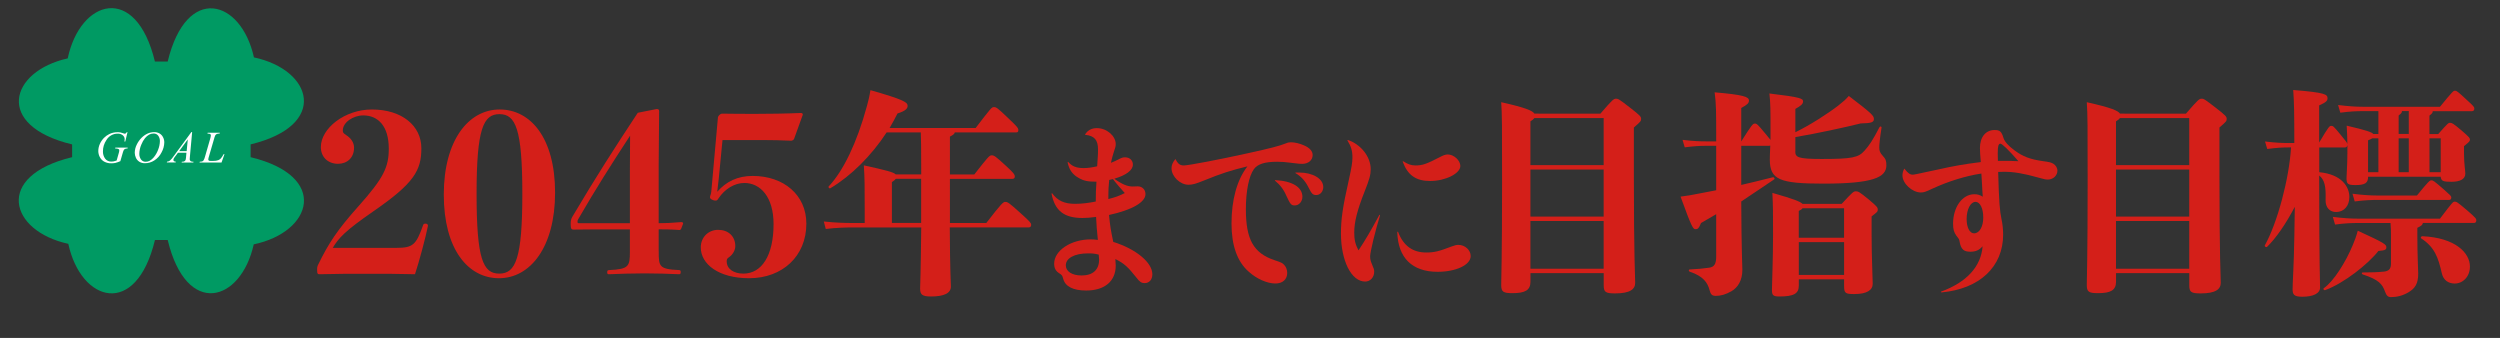
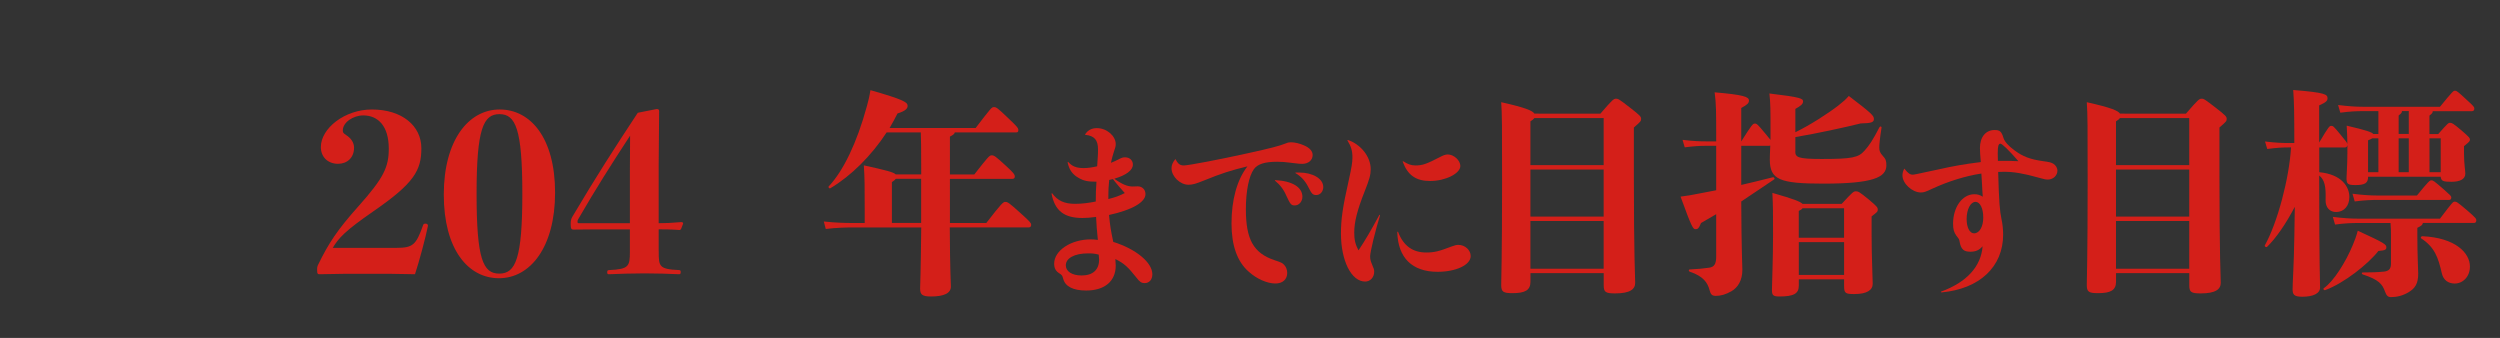
<svg xmlns="http://www.w3.org/2000/svg" xmlns:xlink="http://www.w3.org/1999/xlink" version="1.1" id="レイヤー_1" x="0px" y="0px" viewBox="0 0 607.61 82.13" style="enable-background:new 0 0 607.61 82.13;" xml:space="preserve">
  <rect x="0" y="0" width="607.61" height="82.13" fill="#333333" stroke="none" />
  <style type="text/css">
	.st0{clip-path:url(#SVGID_00000003806994253376121810000014616596430235877504_);}
	.st1{fill:#009A63;}
	.st2{fill:#FFFFFF;}
	.st3{fill:#D41F19;}
</style>
  <g id="グループ_167">
    <g>
      <g>
        <defs>
-           <rect id="SVGID_1_" x="4.56" y="1.98" width="69.32" height="69.32" />
-         </defs>
+           </defs>
        <clipPath id="SVGID_00000005956045667852771330000002561612096834843797_">
          <use xlink:href="#SVGID_1_" style="overflow:visible;" />
        </clipPath>
        <g id="グループ_166" transform="translate(0 0)" style="clip-path:url(#SVGID_00000005956045667852771330000002561612096834843797_);">
          <path id="パス_627" class="st1" d="M37.65,14.95C33.03-4.2,19.48-0.15,16.46,14.19C2.34,17.33-1.39,30.56,17.53,35.1v3.1      C-1.52,42.78,2.36,56.17,16.6,59.26c3.08,14.23,16.48,18.12,21.06-0.93h3.1c4.54,18.91,17.77,15.19,20.91,1.06      c14.34-3.02,18.39-16.57-0.76-21.19v-3.11c19.1-4.61,15.11-18.1,0.81-21.14c-3.12-14.15-16.4-17.93-20.96,1L37.65,14.95z" />
          <path id="パス_628" class="st2" d="M30.99,32.11l-0.54,2.28h-0.2c0.03-0.2,0.04-0.39,0.05-0.59c-0.01-0.36-0.18-0.7-0.46-0.92      c-0.36-0.29-0.81-0.43-1.27-0.4c-1.11,0-2.14,0.6-2.71,1.56c-0.55,0.81-0.85,1.77-0.84,2.75c-0.02,0.62,0.16,1.23,0.52,1.75      c0.37,0.5,0.97,0.78,1.59,0.73c0.17,0,0.34-0.02,0.5-0.05c0.24-0.06,0.48-0.13,0.72-0.21l0.53-1.86c0.06-0.2,0.1-0.4,0.11-0.61      c0.01-0.11-0.05-0.22-0.14-0.29c-0.22-0.12-0.47-0.17-0.73-0.16h-0.15l0.06-0.21h3.01l-0.05,0.21c-0.2-0.01-0.41,0.03-0.6,0.1      c-0.13,0.07-0.25,0.18-0.32,0.31c-0.12,0.27-0.22,0.55-0.29,0.84l-0.53,1.83c-0.38,0.17-0.77,0.31-1.18,0.42      c-0.31,0.07-0.63,0.1-0.94,0.1c-0.64,0.03-1.28-0.12-1.85-0.43c-0.45-0.27-0.82-0.66-1.05-1.14c-0.22-0.43-0.33-0.91-0.34-1.4      c0-0.62,0.14-1.23,0.4-1.78c0.24-0.53,0.57-1.01,0.98-1.43c0.37-0.38,0.81-0.69,1.28-0.92c0.62-0.31,1.31-0.46,2-0.46      c0.48-0.01,0.95,0.08,1.4,0.26c0.12,0.05,0.24,0.09,0.37,0.1c0.08,0,0.16-0.02,0.23-0.06c0.1-0.08,0.18-0.19,0.24-0.3      L30.99,32.11z" />
-           <path id="パス_629" class="st2" d="M37.48,32.11c0.44-0.01,0.88,0.1,1.27,0.31c0.37,0.21,0.68,0.53,0.87,0.92      c0.21,0.39,0.31,0.82,0.31,1.27c-0.02,0.86-0.25,1.69-0.67,2.44c-0.4,0.8-1.01,1.47-1.76,1.95c-0.67,0.43-1.45,0.67-2.25,0.67      c-0.49,0.02-0.98-0.11-1.4-0.37c-0.37-0.24-0.66-0.58-0.83-0.98c-0.17-0.37-0.26-0.77-0.27-1.18c0.01-0.7,0.17-1.38,0.49-2      c0.29-0.61,0.69-1.17,1.16-1.65c0.42-0.42,0.91-0.77,1.44-1.02C36.36,32.23,36.92,32.11,37.48,32.11 M37.3,32.45      c-0.36,0-0.72,0.09-1.04,0.26c-0.39,0.22-0.73,0.51-1.01,0.86c-0.38,0.48-0.68,1-0.9,1.57c-0.31,0.71-0.48,1.48-0.49,2.25      c-0.01,0.48,0.13,0.94,0.39,1.34c0.27,0.39,0.72,0.62,1.19,0.58c0.33,0,0.66-0.08,0.95-0.24c0.37-0.21,0.7-0.49,0.97-0.82      c0.46-0.55,0.82-1.18,1.07-1.86c0.27-0.67,0.42-1.39,0.43-2.11c0.01-0.46-0.13-0.91-0.39-1.28S37.76,32.42,37.3,32.45" />
          <path id="パス_630" class="st2" d="M46.7,32.11l-0.55,6.01c-0.03,0.28-0.04,0.47-0.04,0.55c-0.01,0.11,0.02,0.23,0.08,0.33      c0.07,0.1,0.16,0.18,0.27,0.23c0.19,0.06,0.39,0.09,0.58,0.08l-0.06,0.2h-2.84l0.06-0.2h0.12c0.2,0.01,0.4-0.04,0.56-0.15      c0.11-0.08,0.2-0.2,0.24-0.34c0.06-0.25,0.1-0.52,0.11-0.78l0.08-0.92h-2.06l-0.74,1c-0.12,0.15-0.23,0.31-0.31,0.48      c-0.04,0.09-0.06,0.18-0.06,0.27c0,0.11,0.05,0.22,0.14,0.29c0.13,0.1,0.29,0.14,0.46,0.13l-0.06,0.2h-2.14l0.06-0.2      c0.26-0.01,0.5-0.1,0.7-0.26c0.34-0.32,0.64-0.67,0.9-1.06l4.31-5.87L46.7,32.11z M45.64,33.88l-2.09,2.85h1.82L45.64,33.88z" />
          <path id="パス_631" class="st2" d="M53.84,39.5h-5.35l0.08-0.2c0.19,0.01,0.38-0.02,0.57-0.07c0.13-0.05,0.25-0.14,0.33-0.25      c0.16-0.28,0.28-0.58,0.35-0.88l1.27-4.4c0.09-0.26,0.14-0.53,0.16-0.8c0.01-0.12-0.05-0.24-0.15-0.31      c-0.17-0.09-0.36-0.13-0.55-0.11c-0.05,0-0.1,0-0.14-0.01l0.06-0.2h2.95l-0.04,0.2c-0.24-0.01-0.48,0.02-0.7,0.1      c-0.14,0.07-0.26,0.18-0.35,0.31c-0.14,0.29-0.24,0.59-0.31,0.9l-1.26,4.32c-0.08,0.22-0.12,0.45-0.14,0.68      c0.01,0.1,0.06,0.19,0.14,0.25c0.13,0.07,0.27,0.1,0.41,0.08h0.7c0.41,0.02,0.82-0.05,1.21-0.19c0.23-0.1,0.44-0.25,0.61-0.43      c0.2-0.25,0.37-0.51,0.53-0.79l0.14-0.24h0.2L53.84,39.5z" />
        </g>
      </g>
    </g>
  </g>
  <path class="st3" d="M96.31,60.24c4.06,0,4.81-0.7,6.52-5.51c0.05-0.21,0.21-0.38,0.54-0.38c0.43,0,0.64,0.16,0.64,0.54  c-0.54,2.78-2.19,8.88-3.15,11.76c-3.9-0.11-7.38-0.11-11.44-0.11c-4.22,0-7.97,0-11.71,0.11c-0.43,0-0.64-0.05-0.64-0.96  c0-0.8,0.05-0.96,0.32-1.5c2.46-5.03,4.6-8.34,9.78-14.12c6.1-6.84,7.32-9.46,7.32-13.95c0-5.51-2.62-8.07-6.2-8.07  c-2.46,0-4.97,1.71-4.97,3.63c0,0.54,0.11,0.7,0.86,1.18c1.12,0.75,1.87,1.76,1.87,3.05c0,2.41-1.66,3.9-3.9,3.9  c-2.46,0-4.17-1.66-4.17-4.06c0-4.54,5.77-9.14,12.4-9.14c7.38,0,12.03,4.01,12.03,9.41c0,5.4-1.76,8.5-11.6,15.29  c-6.95,4.81-8.5,6.52-9.94,8.93H96.31z" />
  <path class="st3" d="M134.91,46.82c0,13.26-6.04,20.8-13.63,20.8c-7.54,0-13.42-7.06-13.42-20.32s6.04-20.69,13.58-20.69  C128.98,26.61,134.91,33.56,134.91,46.82z M115.83,47.09c0,15.83,1.55,19.41,5.51,19.41c3.96,0,5.61-3.58,5.61-19.41  s-1.66-19.35-5.56-19.35S115.83,31.26,115.83,47.09z" />
  <path class="st3" d="M160.1,61.1c0,3.64,0.05,4.33,4.97,4.54c0.32,0.05,0.37,0.11,0.37,0.53s-0.16,0.48-0.43,0.48  c-2.35-0.11-5.56-0.21-8.34-0.21c-3.05,0-6.2,0.11-8.61,0.21c-0.37,0-0.48-0.05-0.48-0.48s0.11-0.48,0.48-0.53  c4.76-0.21,5.03-0.91,5.03-4.44v-5.45h-8.29c-2.09,0-3.8,0.05-5.4,0.05c-0.54,0-0.7-0.16-0.7-1.39c0-1.07,0.16-1.34,0.75-2.3  c5.29-8.93,9.84-16.04,15.56-24.7l4.6-0.91c0.43,0,0.59,0.16,0.59,0.53l-0.11,12.94v14.28c1.5,0,2.99-0.05,5.51-0.27  c0.27,0,0.43,0.11,0.43,0.37l-0.43,1.12c-0.11,0.32-0.27,0.43-0.48,0.43c-2.19-0.16-3.74-0.16-5.03-0.16V61.1z M153.09,41.47  c0-3.1,0.05-5.35,0.05-8.5c-4.44,6.79-8.39,12.99-12.62,20.32c-0.16,0.27-0.16,0.37-0.16,0.59c0,0.32,0.05,0.37,0.43,0.37h12.3  V41.47z" />
-   <path class="st3" d="M174.69,43.4c-0.11,0.96-0.21,2.03-0.37,3.21c2.19-2.51,4.97-3.85,8.61-3.85c7.59,0,13.05,4.65,13.05,11.6  c0,7.91-5.83,13.26-13.9,13.26c-7.49,0-11.76-3.47-11.76-7.48c0-2.51,1.87-4.28,4.22-4.28c2.46,0,4.17,1.55,4.17,3.96  c0,1.02-0.64,2.08-1.5,2.67c-0.48,0.32-0.59,0.54-0.59,1.02c0,1.87,1.71,2.99,4.06,2.99c4.44,0,7.33-4.38,7.33-12.03  c0-6.63-3.21-10-7.11-10c-2.35,0-4.76,1.44-6.31,3.8c-0.21,0.32-0.32,0.48-0.64,0.48c-0.75,0-1.39-0.43-1.39-0.75  c0-0.59,0.21-0.43,0.32-1.5l1.6-17.86c0-0.16,0.05-0.38,0.37-0.7c0.32-0.27,0.48-0.32,0.75-0.32c2.3,0.05,5.61,0.05,8.34,0.05  c2.83,0,6.95-0.05,10.69-0.21c0.37,0,0.48,0.16,0.48,0.43l-2.14,5.93c-0.21,0.27-0.48,0.38-0.7,0.38c-2.73-0.11-4.22-0.16-6.58-0.16  H175.6L174.69,43.4z" />
  <path class="st3" d="M239.71,54.2c3.85-4.97,4.12-5.13,4.65-5.13s0.91,0.21,3.85,2.89c2.09,1.87,2.41,2.25,2.41,2.67  s-0.21,0.64-0.59,0.64h-19.19c0.05,10.85,0.27,13.47,0.27,14.38c0,1.6-1.66,2.41-4.81,2.41c-2.19,0-2.67-0.48-2.67-1.92  c0-0.91,0.16-3.42,0.27-14.86h-16.52c-1.71,0-4.12,0.05-6.68,0.37l-0.48-1.82c2.89,0.32,5.4,0.37,7.16,0.37h2.78v-3.53  c0-5.35,0-7.33-0.21-10.48c5.4,1.18,7.22,1.66,7.75,2.19h6.2c0-6.68-0.05-9.04-0.11-10.21h-8.29c-3.74,5.72-8.72,10.64-13.69,13.58  c-0.27,0.16-0.59-0.27-0.37-0.48c3.53-3.74,6.84-10.59,9.25-19.46c0.32-1.12,0.64-2.41,0.86-3.9c8.07,2.3,9.04,2.94,9.04,3.8  c0,0.64-0.43,1.23-2.46,1.87c-0.59,1.18-1.23,2.35-1.92,3.53h20.91c3.74-4.87,3.9-5.08,4.44-5.08c0.59,0,0.91,0.21,3.53,2.73  c2.14,2.03,2.41,2.35,2.41,2.89c0,0.37-0.16,0.53-0.53,0.53h-14.92c-0.05,0.37-0.43,0.64-1.18,1.02v9.2h5.93  c3.42-4.38,3.69-4.65,4.22-4.65c0.59,0,0.91,0.21,3.37,2.46c1.87,1.71,2.25,2.19,2.25,2.67c0,0.37-0.16,0.59-0.59,0.59h-15.18V54.2  H239.71z M223.88,54.2V43.45h-6.15c-0.16,0.21-0.43,0.48-0.96,0.8v9.94H223.88z" />
  <path class="st3" d="M275.26,45.33c0.43,0,0.82-0.04,1.25-0.04c1.08,0,1.89,0.77,1.89,1.89c0,1.98-3.31,3.87-8.86,5.07  c0.3,2.92,0.39,3.48,1.03,6.54c5.59,1.76,9.5,5.03,9.5,7.87c0,1.29-0.73,2.15-1.89,2.15c-0.73,0-1.2-0.3-1.94-1.29  c-2.15-2.71-3.01-3.48-5.16-4.56c0.04,0.56,0.09,1.33,0.09,1.59c0,3.78-2.67,6.06-7.18,6.06c-3.18,0-5.12-0.99-5.59-2.88  c-0.21-0.73-0.26-0.86-0.86-1.25c-0.95-0.56-1.33-1.29-1.33-2.41c0-3.18,4.08-5.89,8.9-5.89c0.6,0,0.99,0.04,1.72,0.13  c-0.26-2.36-0.34-3.78-0.43-5.59c-1.33,0.17-2.24,0.26-3.31,0.26c-4.47,0-6.71-1.76-7.52-5.89c0-0.09,0.09-0.17,0.17-0.09  c1.29,1.76,2.92,2.54,5.55,2.54c1.63,0,3.31-0.21,5.03-0.56c0-1.85,0.04-3.14,0.17-4.82c-2.11,0-3.1-0.21-4.3-0.9  c-1.55-0.86-2.32-1.98-2.71-3.78c0-0.09,0.09-0.17,0.17-0.09c0.9,1.03,1.98,1.46,3.7,1.46c1.03,0,1.98-0.13,3.31-0.43  c0.09-1.55,0.21-2.71,0.21-4.04c0-2.37-0.86-3.35-3.05-3.61c-0.09,0-0.13-0.04-0.09-0.13c0.69-1.03,1.63-1.5,2.88-1.5  c2.36,0,4.56,1.89,4.56,3.87c0,0.6-0.09,0.82-0.56,2.24c-0.22,0.65-0.34,1.16-0.6,2.32c0.77-0.3,1.12-0.47,1.63-0.73  c0.99-0.52,1.25-0.6,1.81-0.6c1.12,0,1.89,0.73,1.89,1.76c0,1.38-1.63,2.58-4.52,3.44C272.72,44.81,274.05,45.33,275.26,45.33z   M264.46,61.58c-3.31,0-5.42,1.16-5.42,2.92c0,1.46,1.5,2.45,3.83,2.45c2.75,0,4.26-1.38,4.26-3.87c0-0.3-0.04-0.82-0.09-1.2  C266.01,61.62,265.41,61.58,264.46,61.58z M269.37,48.38c1.85-0.47,2.75-0.82,4-1.46c-0.99-1.12-1.85-2.06-2.88-3.4  c-0.34,0.09-0.56,0.13-0.9,0.21c-0.17,1.59-0.21,2.54-0.21,3.78V48.38z" />
  <path class="st3" d="M285.75,38.75c0.56,1.12,1.08,1.46,1.98,1.46c1.07,0,8.6-1.42,15.74-3.01c5.42-1.2,7.35-1.68,9.2-2.41  c0.39-0.17,0.73-0.21,1.12-0.21c0.9,0,2.15,0.3,3.18,0.77c1.38,0.6,2.06,1.42,2.06,2.32c0,1.25-1.03,2.15-2.54,2.15  c-0.56,0-0.65,0-3.1-0.3c-0.9-0.13-1.89-0.21-2.97-0.21c-3.05,0-4.77,0.56-5.68,1.81c-1.2,1.68-1.94,5.33-1.94,9.72  c0,7.35,1.85,10.66,6.92,12.38c1.68,0.56,1.89,0.65,2.36,1.12c0.47,0.47,0.77,1.25,0.77,1.98c0,1.59-1.12,2.58-2.88,2.58  c-1.98,0-4.56-1.12-6.49-2.88c-2.79-2.45-4.17-6.36-4.17-11.7c0-5.76,1.33-10.62,3.87-13.89c-4.08,0.99-6.23,1.68-10.58,3.44  c-1.89,0.77-2.75,1.03-3.74,1.03c-2.06,0-4.13-2.02-4.13-4c0-0.77,0.26-1.38,0.86-2.15C285.66,38.66,285.71,38.66,285.75,38.75z   M309.96,43.78c4.13,0.21,6.58,1.72,6.58,4.04c0,1.16-0.82,2.11-1.85,2.11c-0.86,0-1.08-0.26-2.02-2.28  c-0.69-1.63-1.55-2.71-2.79-3.74C309.79,43.82,309.87,43.78,309.96,43.78z M315.72,41.93c3.35,0,5.89,1.5,5.89,3.53  c0,1.08-0.73,1.94-1.68,1.94c-0.86,0-1.12-0.26-1.98-1.98c-0.73-1.46-1.76-2.58-3.1-3.35c-0.09-0.04,0-0.13,0.09-0.13H315.72z" />
  <path class="st3" d="M327.59,34.02c3.18,1.08,5.55,4.08,5.55,7.09c0,1.33-0.3,2.49-1.46,5.38c-1.85,4.69-2.54,7.48-2.54,10.06  c0,1.72,0.26,2.84,1.03,4.3c1.46-2.15,3.22-5.16,5.07-8.6c0.04-0.09,0.21-0.04,0.17,0.09c-1.16,3.78-2.41,8.9-2.41,9.98  c0,0.6,0.13,1.16,0.43,1.85c0.47,1.16,0.56,1.33,0.56,1.89c0,1.33-0.95,2.37-2.19,2.37c-3.36,0-5.89-5.03-5.89-11.7  c0-3.48,0.43-6.45,1.93-13.07c0.64-2.92,0.86-4.13,0.86-5.42c0-1.63-0.34-2.67-1.2-4.08C327.46,34.06,327.5,34.02,327.59,34.02z   M339.8,56.38c1.29,3.35,3.53,4.99,6.84,4.99c1.94,0,3.14-0.3,6.15-1.46c0.77-0.3,1.21-0.39,1.68-0.39c1.59,0,2.97,1.25,2.97,2.71  c0,2.15-3.53,3.83-8.04,3.83c-6.19,0-9.63-3.4-9.8-9.63C339.58,56.29,339.76,56.29,339.8,56.38z M341.09,39.22  c1.07,0.69,1.89,0.99,2.92,0.99c1.72,0,2.67-0.34,5.93-2.02c0.77-0.43,1.38-0.65,1.94-0.65c1.46,0,3.05,1.46,3.05,2.79  c0,1.85-3.65,3.66-7.35,3.66c-3.44,0-5.46-1.42-6.66-4.69C340.88,39.22,341,39.18,341.09,39.22z" />
  <path class="st3" d="M388.96,27.63c2.99-3.48,3.26-3.64,3.8-3.64c0.53,0,0.75,0.11,3.37,2.14c2.62,2.03,2.73,2.25,2.73,2.78  c0,0.53-0.11,0.64-1.76,2.08v11.39c0,20.1,0.32,25.18,0.32,26.36c0,1.55-1.23,2.57-4.87,2.57c-2.35,0-2.78-0.32-2.78-1.98v-2.94  h-17.8v2.08c0,2.09-1.34,2.78-4.38,2.78c-2.25,0-2.73-0.32-2.73-1.98c0-0.86,0.21-6.95,0.21-25.13c0-14.01,0-16.15-0.21-19.3  c5.99,1.34,7.64,2.09,8.07,2.78H388.96z M372.92,28.7c-0.16,0.21-0.43,0.48-0.96,0.8v10.64h17.8V28.7H372.92z M371.96,41.21v11.44  h17.8V41.21H371.96z M389.76,65.32v-11.6h-17.8v11.6H389.76z" />
  <path class="st3" d="M436.33,36.77c0,1.44,0.54,1.87,6.42,1.87c7.49,0,8.93-0.37,10.37-1.98c1.18-1.28,2.08-2.67,3.69-5.77  c0.16-0.27,0.53-0.16,0.48,0.16c-0.43,2.78-0.54,4.12-0.54,4.81c0,0.8,0.16,1.28,0.86,2.03c0.7,0.75,0.86,1.18,0.86,2.3  c0,2.94-3.31,4.44-15.29,4.44c-10.69,0-13.04-0.96-13.04-5.88c0-0.91,0.05-1.76,0.11-3.37c-0.11,0.05-0.21,0.05-0.37,0.05h-6.68  v9.52c2.25-0.53,4.76-1.12,7.7-1.87c0.32-0.05,0.54,0.38,0.27,0.54c-2.99,1.98-5.4,3.64-7.97,5.35c0.05,12.51,0.27,14.92,0.27,16.63  c0,2.51-1.07,4.28-2.67,5.19c-1.39,0.8-2.62,1.12-3.8,1.12c-0.86,0-1.23-0.32-1.5-1.39c-0.48-1.82-1.5-3.37-4.81-4.49  c-0.32-0.11-0.32-0.54,0-0.54c2.03-0.11,3.21-0.21,4.71-0.43c1.23-0.16,1.71-0.91,1.71-2.67V52.06l-3.69,2.14  c-0.48,1.23-0.75,1.5-1.28,1.5c-0.64,0-0.86-0.11-3.69-7.91c1.44-0.16,2.89-0.43,4.76-0.8c1.34-0.27,2.62-0.48,3.9-0.75v-10.8h-2.41  c-1.44,0-2.73,0.05-5.24,0.37l-0.53-1.82c2.73,0.32,4.12,0.37,5.77,0.37h2.41c0-7.49,0-9.04-0.38-11.92  c6.9,0.59,8.34,1.07,8.34,1.98c0,0.64-0.38,1.02-1.87,1.82v8.13c2.67-4.22,2.83-4.33,3.31-4.33c0.43,0,0.59,0.05,2.57,2.46  c0.64,0.75,1.02,1.23,1.23,1.5v-2.83c0-4.17,0-6.04-0.27-8.45c7.64,0.91,8.18,1.23,8.18,1.93c0,0.64-0.54,1.07-1.87,1.82v5.67  c3.53-1.71,8.02-4.6,10.48-6.52c1.28-1.02,1.76-1.44,2.51-2.3c5.62,4.28,6.1,4.81,6.1,5.61c0,0.8-0.64,1.02-3.21,1.07  c-4.12,1.02-10.53,2.41-15.88,3.32V36.77z M447.61,49.55c2.67-2.89,2.89-3.05,3.42-3.05c0.59,0,0.8,0.05,3.21,2.03  c1.98,1.66,2.14,1.92,2.14,2.41c0,0.48-0.11,0.59-1.5,1.66v4.17c0,5.61,0.27,10.91,0.27,12.19c0,1.55-1.39,2.51-4.49,2.51  c-2.14,0-2.46-0.21-2.46-1.92v-1.66h-11.01v1.55c0,1.92-1.23,2.62-4.71,2.62c-1.55,0-1.82-0.32-1.82-1.6  c0-1.34,0.27-7.43,0.27-13.37c0-5.67,0-6.63-0.16-10.21c5.24,1.5,6.84,2.14,7.32,2.67H447.61z M438.09,50.62  c-0.16,0.27-0.48,0.43-0.91,0.64v6.52h11.01v-7.16H438.09z M448.2,66.82v-7.97h-11.01v7.97H448.2z" />
  <path class="st3" d="M462.88,41.03c0.86,1.08,1.33,1.42,1.98,1.42c0.3,0,0.39,0,6.15-1.25c3.83-0.86,6.28-1.29,10.41-1.81  c-0.13-1.33-0.21-2.71-0.21-3.4c0-2.67,1.38-4.39,3.57-4.39c1.25,0,1.68,0.34,2.15,1.93c0.3,0.9,1.12,1.85,2.62,2.97  c2.06,1.55,3.91,2.24,7.01,2.67c1.55,0.21,1.89,0.3,2.45,0.6c0.64,0.39,1.03,1.03,1.03,1.72c0,1.16-1.03,2.15-2.32,2.15  c-0.6,0-0.9-0.09-2.28-0.47c-3.66-1.03-6.02-1.42-8.38-1.42c-0.3,0-0.78,0-1.42,0.04c0.21,7.4,0.39,9.5,0.82,11.52  c0.26,1.2,0.39,2.49,0.39,3.7c0,7.83-5.72,13.2-14.96,14.06c-0.17,0-0.17-0.17-0.09-0.21c6.15-2.24,9.68-6.06,10.06-11.01  c-0.82,0.95-1.68,1.33-2.97,1.33c-1.63,0-2.28-0.6-2.62-2.41c-0.09-0.6-0.09-0.6-0.77-1.46c-0.6-0.82-0.82-1.59-0.82-2.92  c0-4.04,2.24-7.18,5.16-7.18c0.77,0,1.29,0.13,2.06,0.6c-0.17-1.98-0.17-3.61-0.34-5.63c-3.79,0.56-8.17,1.93-11.96,3.7  c-1.55,0.73-2.02,0.9-2.75,0.9c-2.11,0-4.47-2.19-4.47-4.13c0-0.52,0.09-0.9,0.39-1.59C462.8,40.98,462.84,40.94,462.88,41.03z   M482.02,52.89c0-2.24-0.77-3.83-1.89-3.83c-1.2,0-2.15,1.81-2.15,4.17c0,2.06,0.73,3.48,1.81,3.48  C481.07,56.72,482.02,55.09,482.02,52.89z M490.57,39.18c-2.32-2.67-3.96-4.26-4.39-4.26c-0.47,0-0.64,0.65-0.64,2.28  c0,0.69,0,0.86,0.04,1.89C488.08,39.09,489.2,39.09,490.57,39.18z" />
  <path class="st3" d="M531.28,27.63c2.99-3.48,3.26-3.64,3.8-3.64c0.53,0,0.75,0.11,3.37,2.14c2.62,2.03,2.73,2.25,2.73,2.78  c0,0.53-0.11,0.64-1.76,2.08v11.39c0,20.1,0.32,25.18,0.32,26.36c0,1.55-1.23,2.57-4.87,2.57c-2.35,0-2.78-0.32-2.78-1.98v-2.94  h-17.8v2.08c0,2.09-1.34,2.78-4.38,2.78c-2.25,0-2.73-0.32-2.73-1.98c0-0.86,0.21-6.95,0.21-25.13c0-14.01,0-16.15-0.21-19.3  c5.99,1.34,7.64,2.09,8.07,2.78H531.28z M515.24,28.7c-0.16,0.21-0.43,0.48-0.96,0.8v10.64h17.8V28.7H515.24z M514.28,41.21v11.44  h17.8V41.21H514.28z M532.08,65.32v-11.6h-17.8v11.6H532.08z" />
  <path class="st3" d="M563.68,41.85c5.56,0.53,7.32,3.64,7.32,6.04c0,2.19-1.34,3.64-3.21,3.64c-1.55,0-2.62-1.07-2.57-2.94  c0.11-3.21-0.21-4.87-1.55-5.94v1.66c0,20.37,0.21,24.11,0.21,25.56s-1.66,2.25-4.33,2.25c-2.03,0-2.35-0.54-2.35-1.87  c0-1.5,0.32-5.88,0.43-12.99l0.11-7c-2.09,4.01-4.49,7.54-6.74,9.73c-0.21,0.21-0.7-0.11-0.54-0.37c3.05-5.45,5.94-16.31,6.36-23.79  h-0.54c-1.44,0-2.73,0.05-5.24,0.38l-0.54-1.82c2.73,0.32,4.12,0.37,5.78,0.37h1.34c0-7.22-0.05-10.1-0.27-12.89  c7.86,0.64,8.34,1.07,8.34,2.03c0,0.53-0.27,0.96-2.03,1.71v9.04c2.35-3.96,2.51-4.06,2.94-4.06s0.54,0.05,2.3,2.19  c1.39,1.66,1.55,1.92,1.61,2.25c0-1.34-0.05-2.46-0.16-4.49c4.81,1.12,6.15,1.6,6.47,2.03h1.23v-5.56h-3.9  c-1.23,0-2.99,0.05-5.35,0.38l-0.54-1.87c2.51,0.32,4.44,0.43,5.99,0.43h18.77c3.16-3.85,3.26-3.9,3.64-3.9s0.54,0.05,2.78,2.14  c1.82,1.66,1.93,1.82,1.93,2.19c0,0.43-0.21,0.64-0.59,0.64h-9.52c0,0.38-0.16,0.59-0.8,1.07v4.49h2.14  c2.35-2.67,2.46-2.73,2.89-2.73s0.7,0.11,2.73,1.82c1.92,1.66,2.08,1.87,2.08,2.3c0,0.32-0.11,0.48-1.44,1.55v1.76  c0,2.51,0.32,4.22,0.32,4.92c0,1.34-1.28,1.98-3.37,1.98c-1.87,0-2.51-0.11-2.62-1.23h-17.64c0,1.5-0.7,2.03-3.05,2.03  c-1.98,0-2.19-0.32-2.19-1.71c0-1.02,0.21-3.15,0.21-6.2v-1.82c-0.05,0.32-0.21,0.59-0.59,0.59h-6.25V41.85z M565.12,70.51  c-0.32,0.11-0.59-0.32-0.32-0.48c2.3-1.55,5.29-6.26,7.01-10.43c0.53-1.23,0.91-2.3,1.23-3.53c6.74,3.1,6.95,3.37,6.95,4.06  c0,0.59-0.43,0.75-1.93,0.86C575.55,64.2,569.67,68.85,565.12,70.51z M593.03,53.13c3.05-4.01,3.16-4.12,3.58-4.12  s0.59,0.05,3.1,2.19c2.09,1.82,2.14,1.98,2.14,2.35c0,0.43-0.21,0.64-0.59,0.64h-12.4c-0.05,0.43-0.32,0.7-1.34,1.18v1.98  c0,4.49,0.21,8.29,0.21,9.14c0,2.46-0.75,3.58-2.35,4.54c-1.44,0.86-2.89,1.18-4.22,1.18c-0.8,0-1.12-0.32-1.5-1.34  c-0.64-1.82-1.5-2.89-5.4-4.17c-0.32-0.11-0.32-0.48,0-0.48c1.87,0,3.69-0.05,5.19-0.21c1.28-0.16,1.66-0.8,1.66-1.92v-7.11  c0-0.8,0-1.44-0.11-2.78h-8.13c-1.23,0-2.99,0.05-5.35,0.38l-0.54-1.87c2.51,0.32,4.44,0.43,5.99,0.43H593.03z M587.42,47.52  c2.99-3.69,3.15-3.69,3.53-3.69c0.37,0,0.54,0.05,3.05,2.25c1.55,1.39,1.77,1.55,1.77,1.92s-0.16,0.59-0.54,0.59h-17.48  c-1.23,0-2.99,0.05-5.45,0.37l-0.54-1.87c2.51,0.32,4.44,0.43,5.99,0.43H587.42z M578.06,33.62h-1.5c-0.32,0.21-0.7,0.37-1.02,0.48  v7.75h2.51V33.62z M582.98,32.55h2.46v-5.56h-1.66c0,0.38-0.16,0.59-0.8,1.07V32.55z M585.44,41.85v-8.23h-2.46v8.23H585.44z   M600.3,64.79c0,2.46-1.71,4.12-3.69,4.12c-1.55,0-2.78-0.8-3.16-2.57c-0.86-3.74-1.71-6.25-4.97-8.39  c-0.27-0.16-0.05-0.54,0.27-0.54C596.72,57.78,600.3,61.42,600.3,64.79z M590.47,33.62v8.23h2.73v-8.23H590.47z" />
</svg>